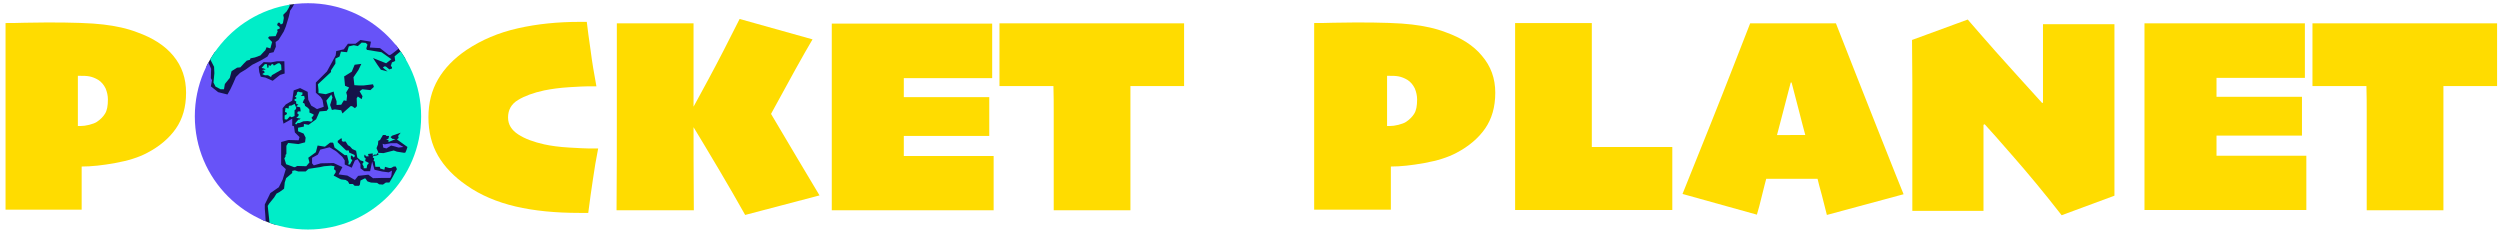
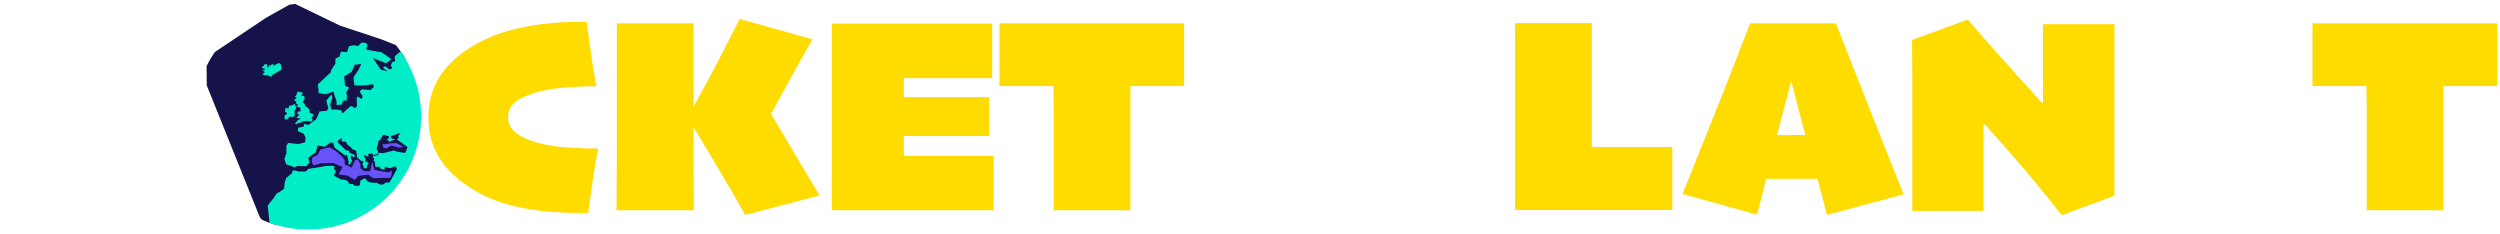
<svg xmlns="http://www.w3.org/2000/svg" xmlns:xlink="http://www.w3.org/1999/xlink" version="1.1" id="Layer_1" x="0px" y="0px" viewBox="0 0 857.2 80.1" style="enable-background:new 0 0 857.2 80.1;" xml:space="preserve">
  <style type="text/css">
	.st0{fill:#FFDC00;}
	.st1{clip-path:url(#SVGID_00000111181117818357826390000011801553882175719576_);}
	.st2{fill:#15134A;}
	.st3{fill:none;}
	.st4{fill:#6753F8;}
	.st5{fill:#00EDC8;}
</style>
  <g>
    <g>
      <g>
-         <path class="st0" d="M63.8,31.8c0,4.9-1.2,9-3.5,12.3c-2.3,3.3-5.6,6.1-9.8,8.3c-3,1.6-6.6,2.7-11,3.5c-4.4,0.8-8.2,1.2-11.5,1.2     l0,14.8H1.9c0-4.2,0-8.7,0-13.5c0-4.8,0-11.8,0-20.8c0-3.8,0-8.4,0-13.7c0-5.3,0-10.7,0-16c1.8,0,3.9,0,6.5-0.1     c2.6,0,5.2-0.1,7.9-0.1c8.6,0,15,0.2,19.1,0.7c4.2,0.5,8.1,1.3,11.7,2.7c5.3,1.9,9.4,4.5,12.3,8C62.4,22.7,63.8,26.9,63.8,31.8z      M37,34.1c0-1.3-0.3-2.6-0.8-3.8c-0.6-1.2-1.4-2.2-2.5-2.9c-1-0.6-2-1-3-1.2c-1-0.2-2-0.2-3-0.2c-0.1,0-0.4,0-1,0     c0,0.6,0,1.7,0,3.5c0,1.8,0,3.3,0,4.6c0,1.5,0,4.5,0,9.1c0.1,0,0.3,0,0.5,0s0.4,0,0.5,0c0.8,0,1.7-0.1,2.9-0.4     c1.1-0.3,2-0.6,2.6-1c1.2-0.8,2.2-1.8,2.8-2.8C36.7,37.9,37,36.3,37,34.1z" />
-       </g>
+         </g>
    </g>
    <g>
      <g>
        <path class="st0" d="M205.1,50.9c-0.7,3.5-1.3,7.1-1.8,10.6c-0.5,3.5-1.1,7.3-1.6,11.5c-0.4,0-0.8,0-1.3,0c-0.5,0-1.1,0-1.8,0     c-8.1,0-15.4-0.7-21.8-2.2c-6.4-1.5-12.1-3.9-16.9-7.3c-4.2-2.9-7.5-6.3-9.7-10.1c-2.2-3.8-3.3-8.2-3.3-13.2     c0-4.9,1.1-9.2,3.3-13c2.2-3.8,5.5-7.2,9.8-10.1c5.1-3.4,10.9-5.9,17.6-7.4c6.6-1.5,13.7-2.2,21.1-2.2c0.4,0,0.8,0,1.1,0     s0.7,0,1.4,0c0.3,2.5,0.7,5.7,1.3,9.7c0.5,4,1.2,8.1,2,12.4c-0.4,0-0.9,0-1.4,0s-1,0-1.5,0c-1,0-3.2,0.1-6.4,0.3     c-3.3,0.2-6.1,0.6-8.6,1.1c-3.7,0.8-6.7,1.9-9,3.3c-2.3,1.4-3.4,3.4-3.4,6c0,2.4,1.2,4.3,3.5,5.8c2.3,1.5,5.3,2.6,8.9,3.4     c2.3,0.5,5.1,0.9,8.6,1.1c3.4,0.2,5.6,0.3,6.4,0.3c0.6,0,1.3,0,1.9,0S204.7,50.9,205.1,50.9z" />
      </g>
    </g>
    <g>
      <g>
        <path class="st0" d="M211.4,72.1c0.1-11.5,0.1-22.9,0.1-34.4c0-3.8,0-8.4,0-13.7c0-5.3,0-10.7,0-16h26.3c0,4.3,0,9.4,0,15.3     c0,5.9,0,11.5,0,16.9c0,8.5,0,19.1,0.1,31.9H211.4z M281,67l-25.5,6.7c-5.2-9.3-11.8-20.4-19.7-33.4v-0.1c1.3-2.3,3.7-6.7,7.1-13     s7-13.3,10.7-20.7l25,7c-3.2,5.4-7.9,13.9-14.2,25.5l0,0.1C271.1,50.4,276.6,59.7,281,67z" />
      </g>
    </g>
    <g>
      <g>
        <path class="st0" d="M340.8,72.1c-2.3,0-6.9,0-13.7,0c-6.8,0-12.3,0-16.5,0c-4.9,0-10.1,0-15.4,0c-5.3,0-8.7,0-10,0     c0-1.5,0-4.7,0-9.7c0-5,0-13.2,0-24.6c0-3.8,0-8.4,0-13.7c0-5.3,0-10.7,0-16c2,0,5.4,0,10.2,0c4.8,0,9.5,0,14.2,0     c4.7,0,10.7,0,17.9,0c7.2,0,11.5,0,12.7,0v18.7c-0.8,0-3,0-6.6,0c-3.6,0-6,0-7.3,0c-1.8,0-4.5,0-8.1,0c-3.6,0-6.3,0-8.3,0     c0,0.8,0,1.9,0,3.3c0,1.4,0,2.5,0,3.2c2,0,4.6,0,8,0c3.4,0,5.9,0,7.7,0c2.2,0,4.5,0,7,0c2.5,0,4.7,0,6.6,0v13.3     c-1.1,0-3.4,0-6.8,0c-3.4,0-5.7,0-6.9,0c-1.8,0-4.3,0-7.6,0c-3.3,0-6,0-8,0c0,0.7,0,1.9,0,3.4c0,1.5,0,2.7,0,3.5c2,0,4.9,0,8.8,0     c3.9,0,6.7,0,8.6,0c2.2,0,4.6,0,7.2,0c2.6,0,4.7,0,6.2,0V72.1z" />
      </g>
    </g>
    <g>
      <g>
        <path class="st0" d="M406.1,29.5c-2.4,0-5.5,0-9.3,0c-3.8,0-6.8,0-9.2,0c0,3,0,5.7,0,8.3c0,2.6,0,5.6,0,9c0,5.3,0,10,0,14.2     c0,4.1,0,7.8,0,11.1h-26.3c0-3,0-6.3,0-9.9c0-3.6,0-8.6,0-15c0-2.9,0-5.7,0-8.6c0-2.9,0-5.9-0.1-9.1c-3.2,0-6.8,0-10.7,0     c-4,0-6.5,0-7.8,0V8c1.4,0,5.6,0,12.5,0c6.9,0,13.4,0,19.4,0c4.8,0,10.7,0,17.5,0c6.9,0,11.5,0,13.9,0V29.5z" />
      </g>
    </g>
    <g>
      <g>
        <g>
-           <path class="st0" d="M512.7,31.8c0,4.9-1.2,9-3.5,12.3c-2.3,3.3-5.6,6.1-9.8,8.3c-3,1.6-6.6,2.7-11,3.5      c-4.4,0.8-8.2,1.2-11.5,1.2l0,14.8h-26.3c0-4.2,0-8.7,0-13.5c0-4.8,0-11.8,0-20.8c0-3.8,0-8.4,0-13.7c0-5.3,0-10.7,0-16      c1.8,0,3.9,0,6.5-0.1c2.6,0,5.2-0.1,7.9-0.1c8.6,0,15,0.2,19.1,0.7c4.2,0.5,8.1,1.3,11.7,2.7c5.3,1.9,9.4,4.5,12.3,8      C511.2,22.7,512.7,26.9,512.7,31.8z M485.9,34.1c0-1.3-0.3-2.6-0.8-3.8c-0.6-1.2-1.4-2.2-2.5-2.9c-1-0.6-2-1-3-1.2      c-1-0.2-2-0.2-3-0.2c-0.1,0-0.4,0-1,0c0,0.6,0,1.7,0,3.5c0,1.8,0,3.3,0,4.6c0,1.5,0,4.5,0,9.1c0.1,0,0.3,0,0.5,0s0.4,0,0.5,0      c0.8,0,1.7-0.1,2.9-0.4c1.1-0.3,2-0.6,2.6-1c1.2-0.8,2.2-1.8,2.8-2.8C485.6,37.9,485.9,36.3,485.9,34.1z" />
-         </g>
+           </g>
      </g>
      <g>
        <g>
          <path class="st0" d="M573.3,72c-2.3,0-6.9,0-13.8,0c-6.9,0-12.1,0-15.6,0c-3.8,0-7.6,0-11.5,0c-3.9,0-8.2,0-12.9,0      c0-5.2,0-11.2,0-18.2c0-6.9,0-12.2,0-15.9c0-7.5,0-13.9,0-19.3c0-5.4,0-9,0-10.7h26.3c0,3.5,0,7.3,0,11.2c0,3.9,0,8.4,0,13.3      c0,3.1,0,6.5,0,10.4c0,3.8,0,6.4,0,7.6c1.6,0,3.4,0,5.2,0c1.8,0,3.5,0,5,0c2.2,0,5.2,0,9,0c3.8,0,6.6,0,8.4,0V72z" />
        </g>
      </g>
      <g>
        <g>
          <path class="st0" d="M652.7,66.6l-26.3,7.1c-0.5-1.9-1.1-4.2-1.7-6.7c-0.7-2.5-1.2-4.4-1.5-5.7h-17.6c-0.2,0.8-0.7,2.6-1.4,5.5      c-0.7,2.9-1.3,5.2-1.8,6.8l-25.5-7.1c0.9-2.2,4.1-10.2,9.6-23.9S596.4,17.4,600.1,8h29.4c4.3,10.9,9,23,14.3,36.3      C649.1,57.6,652,65,652.7,66.6z M619,46.3c-0.7-2.4-1.4-5.4-2.3-8.8c-0.9-3.4-1.7-6.5-2.4-9.2l-0.3,0c-0.7,2.6-1.5,5.8-2.5,9.6      c-1,3.8-1.7,6.6-2.2,8.4l0,0L619,46.3L619,46.3z" />
        </g>
      </g>
      <g>
        <g>
          <path class="st0" d="M725,8c0,6.3,0,11.6,0,16.1c0,4.5,0,8.6,0,12.3c0,4.8,0,10.3,0,16.6c0,6.3,0,11,0,14.1l-18.1,6.7      c-6-7.7-11.5-14.3-16.4-19.9c-4.9-5.6-8.2-9.4-10-11.3l-0.4,0.2c0,4.6,0,10,0,16.2s0,10.6,0,13.3h-24.4c0-2.6,0-7,0-13.2      c0-6.2,0-12.8,0-20c0-3,0-6.7,0-11.1c0-4.4-0.1-9.1-0.1-14.3l19.1-7c2.6,3,5.8,6.7,9.7,11.1c3.9,4.4,9.2,10.2,15.8,17.5l0.3-0.1      c0-3.8,0-8,0-12.7c0-4.7,0-9.4,0-14.2H725z" />
        </g>
      </g>
      <g>
        <g>
-           <path class="st0" d="M790.9,72c-2.3,0-6.9,0-13.7,0c-6.8,0-12.3,0-16.5,0c-4.9,0-10.1,0-15.4,0c-5.3,0-8.7,0-10,0      c0-1.5,0-4.7,0-9.7c0-5,0-13.2,0-24.6c0-3.8,0-8.4,0-13.7c0-5.3,0-10.7,0-16c2,0,5.4,0,10.2,0c4.8,0,9.5,0,14.2,0      c4.7,0,10.7,0,17.9,0c7.2,0,11.5,0,12.7,0v18.7c-0.8,0-3,0-6.6,0c-3.6,0-6,0-7.3,0c-1.8,0-4.5,0-8.1,0c-3.6,0-6.3,0-8.3,0      c0,0.8,0,1.9,0,3.3c0,1.4,0,2.5,0,3.2c2,0,4.6,0,8,0c3.4,0,5.9,0,7.7,0c2.2,0,4.5,0,7,0c2.5,0,4.7,0,6.6,0v13.3      c-1.1,0-3.4,0-6.8,0c-3.4,0-5.7,0-6.9,0c-1.8,0-4.3,0-7.6,0c-3.3,0-6,0-8,0c0,0.7,0,1.9,0,3.4c0,1.5,0,2.7,0,3.5      c2,0,4.9,0,8.8,0c3.9,0,6.7,0,8.6,0c2.2,0,4.6,0,7.2,0c2.6,0,4.7,0,6.2,0V72z" />
-         </g>
+           </g>
      </g>
      <g>
        <g>
          <path class="st0" d="M856.3,29.5c-2.4,0-5.5,0-9.3,0c-3.8,0-6.8,0-9.2,0c0,3,0,5.7,0,8.3c0,2.6,0,5.6,0,9c0,5.3,0,10,0,14.2      c0,4.1,0,7.8,0,11.1h-26.3c0-3,0-6.3,0-9.9c0-3.6,0-8.6,0-15c0-2.9,0-5.7,0-8.6c0-2.9,0-5.9-0.1-9.1c-3.2,0-6.8,0-10.7,0      c-4,0-6.5,0-7.8,0V8c1.4,0,5.6,0,12.5,0c6.9,0,13.4,0,19.4,0c4.8,0,10.7,0,17.5,0s11.5,0,13.9,0V29.5z" />
        </g>
      </g>
    </g>
    <g>
      <defs>
        <circle id="SVGID_1_" cx="105.6" cy="39.9" r="38.8" />
      </defs>
      <clipPath id="SVGID_00000090984670281799357870000013086957384416031626_">
        <use xlink:href="#SVGID_1_" style="overflow:visible;" />
      </clipPath>
      <g style="clip-path:url(#SVGID_00000090984670281799357870000013086957384416031626_);">
        <g>
          <polygon class="st2" points="71.5,19.3 70.8,20.5 70.9,29.3 89.1,74.5 90.9,76.6 92.4,77.3 103,75.7 132.9,65 138,60.5       141.5,51.9 141.4,37.6 141.8,32.1 138.2,17 137.6,16.2 130.8,13.5 116.6,8.8 100.9,1.2 99.6,1.4 91.2,6.1     " />
        </g>
        <g>
          <polygon class="st3" points="101.6,37 101,35.6 99.9,36.2 99.3,36.2 99,36.5 99,37.2 97.9,37 97.7,38.4 98.3,38.6 98.4,39.1       97.6,39.6 97.6,40.9 98.4,41 99.4,39.9 100,40.2 101,39.8 101,37.8 101.4,37.5     " />
        </g>
        <g>
          <path class="st3" d="M88.8,24.7l-0.2-1.8l1.7-1.6l2.5,0.1L95,21h2.5l0.1,4.2L96,25.7l-2.5,2L91,26.6l-1.6-0.3L88.8,24.7z" />
        </g>
        <g>
          <polygon class="st3" points="132.5,50.9 134.1,49.9 136.7,50.6 138.3,50.4 136.1,49.1 134,49.1 131.9,49.5 131.2,49.3       131.4,50.6     " />
        </g>
        <g>
          <polygon class="st3" points="104,41.6 105.5,41.5 106.6,41.7 106.9,41.6 107.2,41.2 107.2,41 106.8,40.4 107.5,39.6 107.5,39.2       106.1,38.6 106.1,37.6 105.6,37 104.6,36.3 104.4,35.5 103.8,35.2 104.2,34.2 104.5,33.8 104.3,32.9 103.1,32.9 103.7,32.4       103.7,31.7 102.9,31.6 102.3,31.4 101.9,31.6 101.7,32.5 101.1,33.2 101.6,33.4 101.6,33.8 101,34 101,34.5 101.6,34.8       101.5,35.3 101.7,35.7 102.3,35.8 101.6,36.5 102.9,36.8 103,37.4 103.1,38.2 102.3,38.2 102,38.4 102,39 102.5,39.3       102.2,39.9 101.6,40.4 103.1,40.7 102.7,41 102.3,41 101.2,42.3 101.4,42.6 101.7,42.6 102,42.2 102.6,42.2     " />
        </g>
        <g>
          <path class="st3" d="M110,56l4.4-0.1l3,1.4l-1.3,2.5l3,0.4l2.6,1.5l1.1-1.4l3.5-0.4l1.6,1.2l3.2-0.1h2.7      c0.2-0.3,0.3-0.5,0.4-0.8l0.2-1.7l-1.1,0.6l-2.3-0.3l-2.6-0.6l-0.8-2.8l-0.7,3.3l-2,0l-1.3-1v-1.4l-1-1.7l-0.9,0.4l-1.1,2.5      l-2.4-1.1V55l-0.7-1.2l-2.1-1.9l-2.3-1.4l-3.2,0.8L109,53l-2,1.1V56l0.6,0.7L110,56z" />
        </g>
        <g>
          <polygon class="st3" points="92.7,26.3 93,26.3 93.2,25.8 96.5,23.9 96.4,22.3 95.9,21.7 95.3,21.7 93.9,22.5 93.6,22 93.2,22       92.7,22.6 92.1,22.3 92.1,23.1 91.7,23.3 91.5,22 90.8,22 89.7,23.3 90.6,23.5 91.1,23.9 90.3,23.9 89.8,24.1 90.4,24.2       90.8,24.8 89.9,25.4 90.8,25.8 91.9,25.8     " />
        </g>
        <g>
-           <path class="st4" d="M135.5,13.6c-2.3-2.6-4.9-4.8-7.7-6.7c-2.9-1.9-6.3-3.5-9.5-4.6c-3.2-1.1-6.6-2.1-10.1-2.3      c-2.4-0.2-4.9,1-7.3,1.3c0,0.1-0.7,1.4-1.4,2.3c-0.1,0.2-0.1,0.4-0.1,0.5l-0.4,1.7L98,9.1l-0.7,1.7l-1.8,2.9l-1,0.7l0.1,1.6      l-0.8,1.9l-1.4,0.3l-0.7,1.2l-2.4,1.4l-2.8,1.4l-2.2,1.6l-2,1.2l-1.4,1.4l-1,2.3l-0.9,1.9l-1,1.8l-3.2-0.8l-2.5-2l0.4-2.1      c-0.1-0.2-0.2-0.4-0.4-0.7c0-1.1,0.1-3.2,0.1-3.2c0,0-1-2.4-1.4-3c-1.2,2.1-2.2,4.3-3,6.6c-1.1,3.2-2.1,6.5-2.3,9.9      c-0.2,3.4,0.5,7.5,1.2,10.9c0.7,3.3,1.9,6.9,3.4,10.1c1.5,3.1,3.6,6.1,5.8,8.6c2.3,2.6,5.4,4.8,8.2,6.6c1.4,1,4.3,2,6.8,3.4      c0-1.9-0.3-5.1-0.3-5.1l0-1.5l1.9-3.9l2.9-2l1.3-2.6L98,58l-1.6-1.5v-7.8l2.5-0.7l3.5,0.1l0.3-1.1l-1.6-1.6l-0.3-2.1l-0.6-0.2      v-2.4l-3,1.7l-0.3-1.5v-3.8l1.1-1.3l2.2-1.3l0.5-3.5l2.2-0.8l2.6,1.3l0.2,2.7l1,2l2,1.2l2.3-0.8l-0.4-2.3l-0.6-1l-1.7-1.5v-3.5      l3.8-3.8l3-5.5l0.2-1.5l2.6-0.6l1.4-1.9h2.6l1.7-1.3l3.6,0.6l-0.4,2l3.5,0.2l3.1,2.4l0.5-0.1c0.4-0.2,2.8-2.1,3.5-2.7      C136.9,15.1,136.3,14.4,135.5,13.6z M96,25.7l-2.5,2L91,26.6l-1.6-0.3l-0.5-1.6l-0.2-1.8l1.7-1.6l2.5,0.1L95,21h2.5l0.1,4.2      L96,25.7z" />
-         </g>
+           </g>
        <g>
          <polygon class="st5" points="107.5,39.2 106.1,38.6 106.1,37.6 105.6,37 104.6,36.3 104.4,35.5 103.8,35.2 104.2,34.2       104.5,33.8 104.3,32.9 103.1,32.9 103.7,32.4 103.7,31.7 102.9,31.6 102.3,31.4 101.9,31.6 101.7,32.5 101.1,33.2 101.6,33.4       101.6,33.8 101,34 101,34.5 101.6,34.8 101.5,35.3 101.7,35.7 102.3,35.8 101.6,36.5 102.9,36.8 103,37.4 103.1,38.2       102.3,38.2 102,38.4 102,39 102.5,39.3 102.2,39.9 101.6,40.4 103.1,40.7 102.7,41 102.3,41 101.2,42.3 101.4,42.6 101.7,42.6       102,42.2 102.6,42.2 104,41.6 105.5,41.5 106.6,41.7 106.9,41.6 107.2,41.2 107.2,41 106.8,40.4 107.5,39.6     " />
        </g>
        <g>
          <polygon class="st5" points="92.7,26.3 93,26.3 93.2,25.8 96.5,23.9 96.4,22.3 95.9,21.7 95.3,21.7 93.9,22.5 93.6,22 93.2,22       92.7,22.6 92.1,22.3 92.1,23.1 91.7,23.3 91.5,22 90.8,22 89.7,23.3 90.6,23.5 91.1,23.9 90.3,23.9 89.8,24.1 90.4,24.2       90.8,24.8 89.9,25.4 90.8,25.8 91.9,25.8     " />
        </g>
        <g>
          <g>
-             <path class="st5" d="M98.3,3.9c0.5-0.8,1-1.6,1.2-2.5c0,0,0,0,0,0l0,0l0,0c-0.4,0.1-1.3,0-1.7,0.1c-3.3,0.7-5.9,1.3-9,2.9       c-3.1,1.5-6.3,3.3-8.8,5.5c-2.1,1.8-4.6,4.5-6.4,6.4c0,0,0,0,0,0c-0.4,0.4-0.8,0.9-1.1,1.4c-0.3,0.5-0.6,1-1,1.5l1.9,3.7       l0.1,2.2l-0.3,3.2l0.7,1.4l1.7,0.9l1.2,0l0.3-1.8l1.7-2.1l0.6-2.3l1.9-1.2l1.1-0.1l1.2-1.3l1-1l1.1-0.3l0.2-0.5l1.5-0.3       l1.9-0.7l1.1-1.2l0.6-0.6l0.4-1l1.3,0.4l0.6-2.2l-1.4-1.4l0.4-0.5l2.2-0.1l0.7-1.6L95,10.2l1-0.5l-0.2-0.5L95,8.6l0.3-0.8h0.6       l0.4,0.6L97,8l0.3-1.7l0-0.3c0,0,0,0,0,0l-0.2-0.9L98.3,3.9C98.3,3.9,98.3,3.9,98.3,3.9L98.3,3.9L98.3,3.9z" />
-           </g>
+             </g>
        </g>
        <g>
          <polygon class="st5" points="97.6,40.9 98.4,41 99.4,39.9 100,40.2 101,39.8 101,37.8 101.4,37.5 101.6,37 101,35.6 99.9,36.2       99.3,36.2 99,36.5 99,37.2 97.9,37 97.7,38.4 98.3,38.6 98.4,39.1 97.6,39.6     " />
        </g>
        <g>
          <path class="st4" d="M117.4,53.8l-2.1-1.9l-2.3-1.4l-3.2,0.8L109,53l-2,1.1V56l0.6,0.7L110,56l4.4-0.1l3,1.4l-1.3,2.5l3,0.4      l2.6,1.5l1.1-1.4l3.5-0.4l1.6,1.2l3.2-0.1h2.7c0.2-0.3,0.3-0.5,0.4-0.8l0.2-1.7l-1.1,0.6l-2.3-0.3l-2.6-0.6l-0.8-2.8l-0.7,3.3      l-2,0l-1.3-1v-1.4l-1-1.7l-0.9,0.4l-1.1,2.5l-2.4-1.1V55L117.4,53.8z" />
        </g>
        <g>
          <polygon class="st4" points="134.1,49.9 136.7,50.6 138.3,50.4 136.1,49.1 134,49.1 131.9,49.5 131.2,49.3 131.4,50.6       132.5,50.9     " />
        </g>
        <g>
          <path class="st5" d="M144.5,32.1c-0.7-3.3-1.6-6.7-3.2-9.9c-0.8-1.6-1.7-3.1-2.7-4.6c0,0-0.2-0.2-0.2-0.2      c-0.1-0.1-0.2-0.2-0.3-0.4l-2.8,2.3l0.2,1.6l-1.1,0.5l-0.4,1.2l0.4,0.4v0.5l-0.9,0.3l-1.2-1h-0.6l-0.4,0.4l1.6,1.3l-2.3-0.6      l-1.2-1.7l-1.5-2.3l4.5,1.8l1.8-1.4l-3.4-2.4l-5-0.8l-0.2-0.5l0.4-1.3l-0.6-0.6l-1.4-0.1l-1.3,1.2l-1.4-0.3l-1.7,0.4l-0.6,2      l-2.1-0.2l-0.5,1.7l-1.4,0.7v1.7l-1.5,2.3v0.6l-4.5,4.2l0.2,1.9v1.1l2.5,0.4l2.7-0.9l0.3,1.4l0.7,1.9V36l1.6-0.1l0.9-1.5      l0.9,0.2l0.2-1.8l-0.3-1.1l1-1.7l-1.4-0.6l-0.3-3.2l2.6-1.6l1-2.4l2.3-0.3l-1,2.1l-1.7,2.5l0.3,2.7l1.5,0.1l1.7,0l3.2-0.4      l0.3,0.9l-1.2,1.1l-2.8-0.3l-0.9,0.7l1,1.7L124,34l-1.3-0.9l-0.4,0.6l0.1,2.7l-0.7,0.7l-1-0.7h-0.5l-2.8,2.5l-0.4-1.1l-2.2-0.3      l-1,0.2l-0.6-1.7l0.8-2.6l-0.4-1l-1.7,2.1l0.7,2.7l-0.6,0.8l-2.4,0.2l-1.2,2.7l-2.6,1.9l-1.6-0.3v0.9l-2,0.4v1.2l1.9,0.8      l0.7,1.4l-0.2,1.6l-2.3,0.6l-3.5-0.4l-0.6,1v2.8l-0.3,0.3v0.6l-0.4,0.6l0.6,2l2.7,1h0.4l0.7-0.4L105,57l1.1-1.3l-0.4-1.6      l2.6-1.9l0.6-2.3l2.5,0.4l1.8-1.4h0.9l0.2,0.2l0.4,1.5l3.5,2.6h0.8l0.6,2.4l-0.2,0.8l0.6,0l0.8-1.5l-0.5-0.4v-1l0.3-0.2l0.7,0.7      l0.4-0.5l-0.2-0.4l-1.8-0.8l-0.1-0.7h-0.9l-2.9-2.8v-0.5l1.2-0.9l0.2,0.2v0.7l0.4,0.3l0.9-0.1l0.8,1.3l0.7,0.4l0.8,0.9l1.3,0.6      l0.4,2.3l1.1,1l1,0.3v0.5l-0.3,0.2v0.4l0.4,0.7v0.6h1l0.2-1.1l0.6-0.7l-1.3-0.7l0.2-0.9l-0.5-0.4v-0.6l0.2-0.3l0.4,0.6l0.9,0      l-0.2-0.8l1.6-0.2l0,0.9l0.5-0.5h0.8l0.6-0.8l-0.6-1.4l0.5-1.3l0.1-1.2l0.6-0.3l1-1.7h0.9l0.3,0.3h0.9l-0.2,0.9l-0.8,0.5h0.8      v0.7l2.4-1l-1.1-0.1l-0.6-0.6l0.6-0.5l2.9-1l-0.9,1.1l0.2,0.7l-0.6,0.5l3.6,2.6c-0.2,0.7-0.4,1.3-0.7,1.9l-0.4,0.1l-2.5-0.4      l-1.1-0.4l-3.5,0.9l-1.9-0.1l0.2,0.6l-0.6,0.3l-1.2,0.2l-0.2,0.5l0.5,0.3l-0.2,0.8l0.4,0.3l0.2,1.8h1.5l0.2,0.6l1.4,0.4l0.2-1      l1.4,0.4h0.7l0.9-0.5h0.7l0.4,0.9c-0.1,0.2-0.2,0.3-0.3,0.5c-0.4,0.8-0.9,1.6-1.3,2.4c-0.2,0.4-0.5,0.8-0.7,1.2l0,0      c-0.1,0.2-0.2,0.3-0.3,0.5l-1.2,0l-1,0.7l-1.3-0.1l-0.7-0.5l-2.1-0.1l-1.2-0.4l-0.7-1H125l-1.4,0.7l-0.2,1.4l-0.3,0.4h-1.5      l-0.6-0.6h-1.2l-0.5-0.9l-0.8-0.5l-1.6-0.2l-2.5-1.3l0.7-1.1v-0.6l-0.6-0.5l0.2-1l-1.2-0.2l-2.4,0.2l-1.4,0.3l-3.9,0.6l-1,0.9      h-2.5l-1.2-0.4l-0.9,0.2v0.7l-2.1,1.8l-0.5,1.6L97.6,63l-0.2,1.7l-1.5,1.1l-1.1,0.6L94,67.7l-1.7,2.1l-0.5,0.8l0.7,6.6      c0.9,0.3,2.2,0.7,2.4,0.7c0,0,0,0,0,0c2.7,0.6,5.5,0.7,8.2,0.9c3.4,0.2,6.9,0.8,10.3,0.1c3.3-0.7,6.6-2.2,9.7-3.7      c3.1-1.5,6.4-4,8.9-6.2c2.6-2.3,4.4-4.5,6.2-7.3c1.9-2.9,3.4-6,4.5-9.2c1.1-3.2,2.5-6.8,2.7-10.2      C145.6,38.8,145.1,35.5,144.5,32.1z" />
        </g>
      </g>
    </g>
  </g>
</svg>